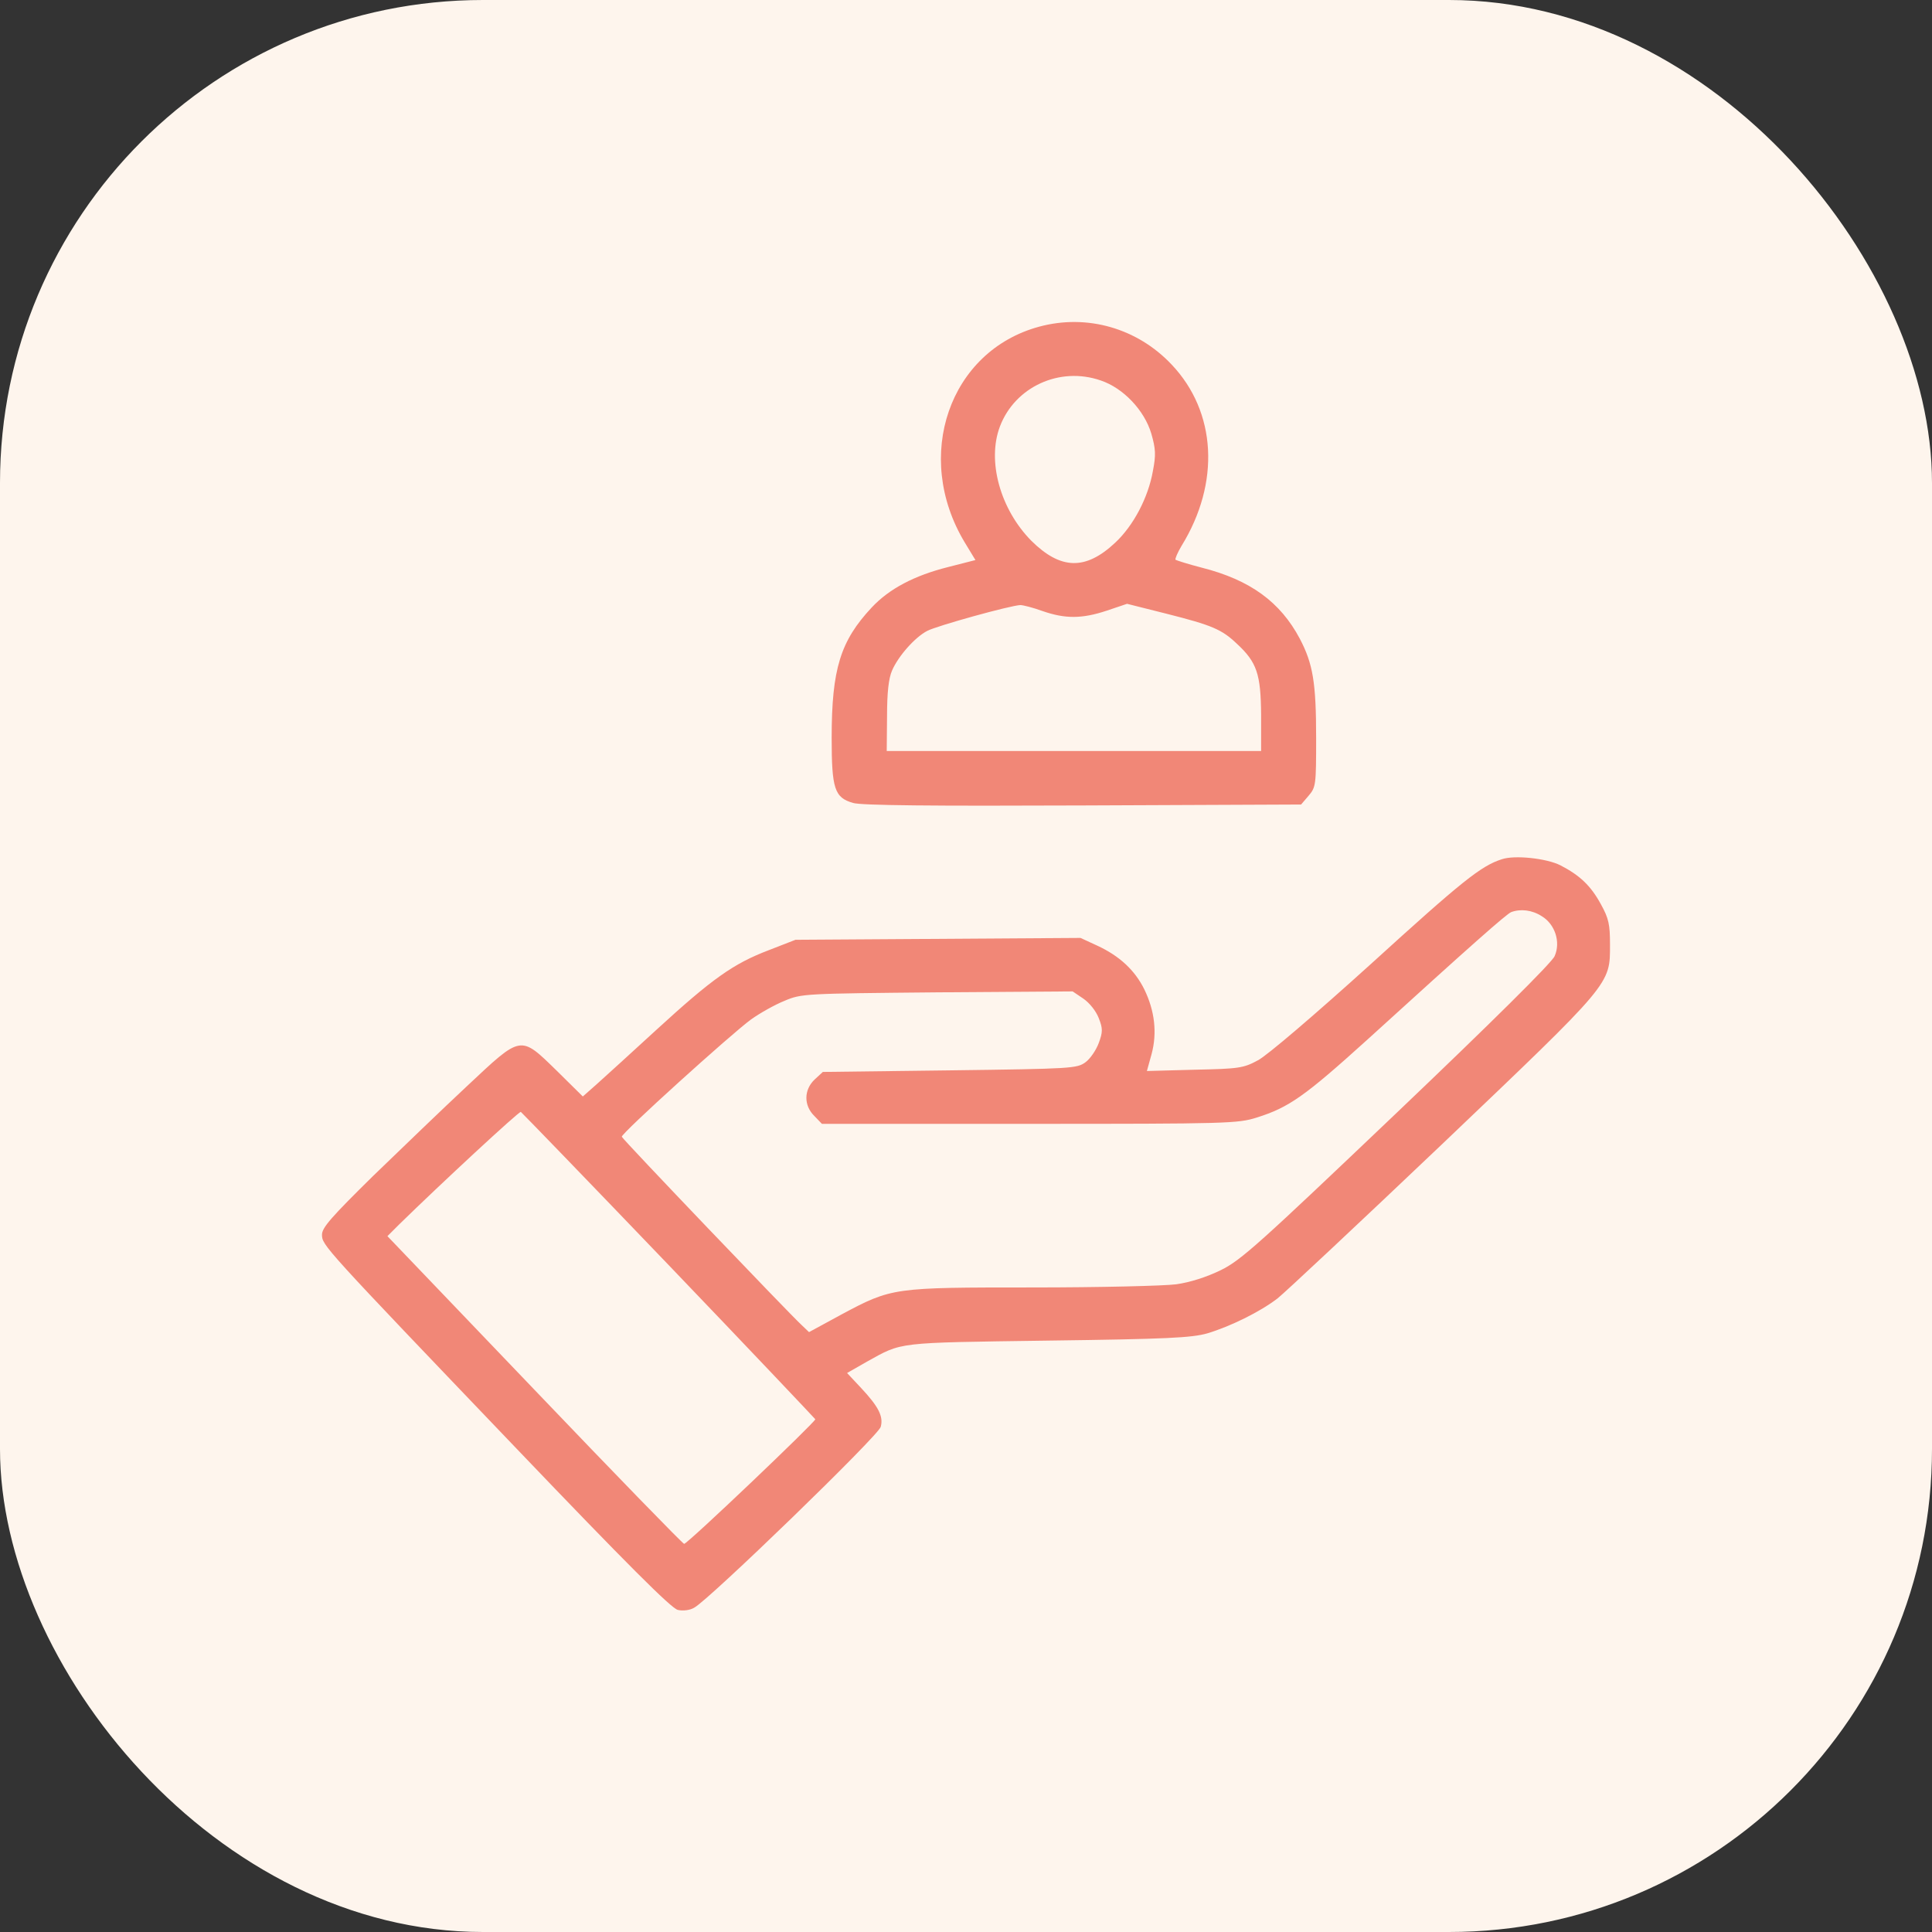
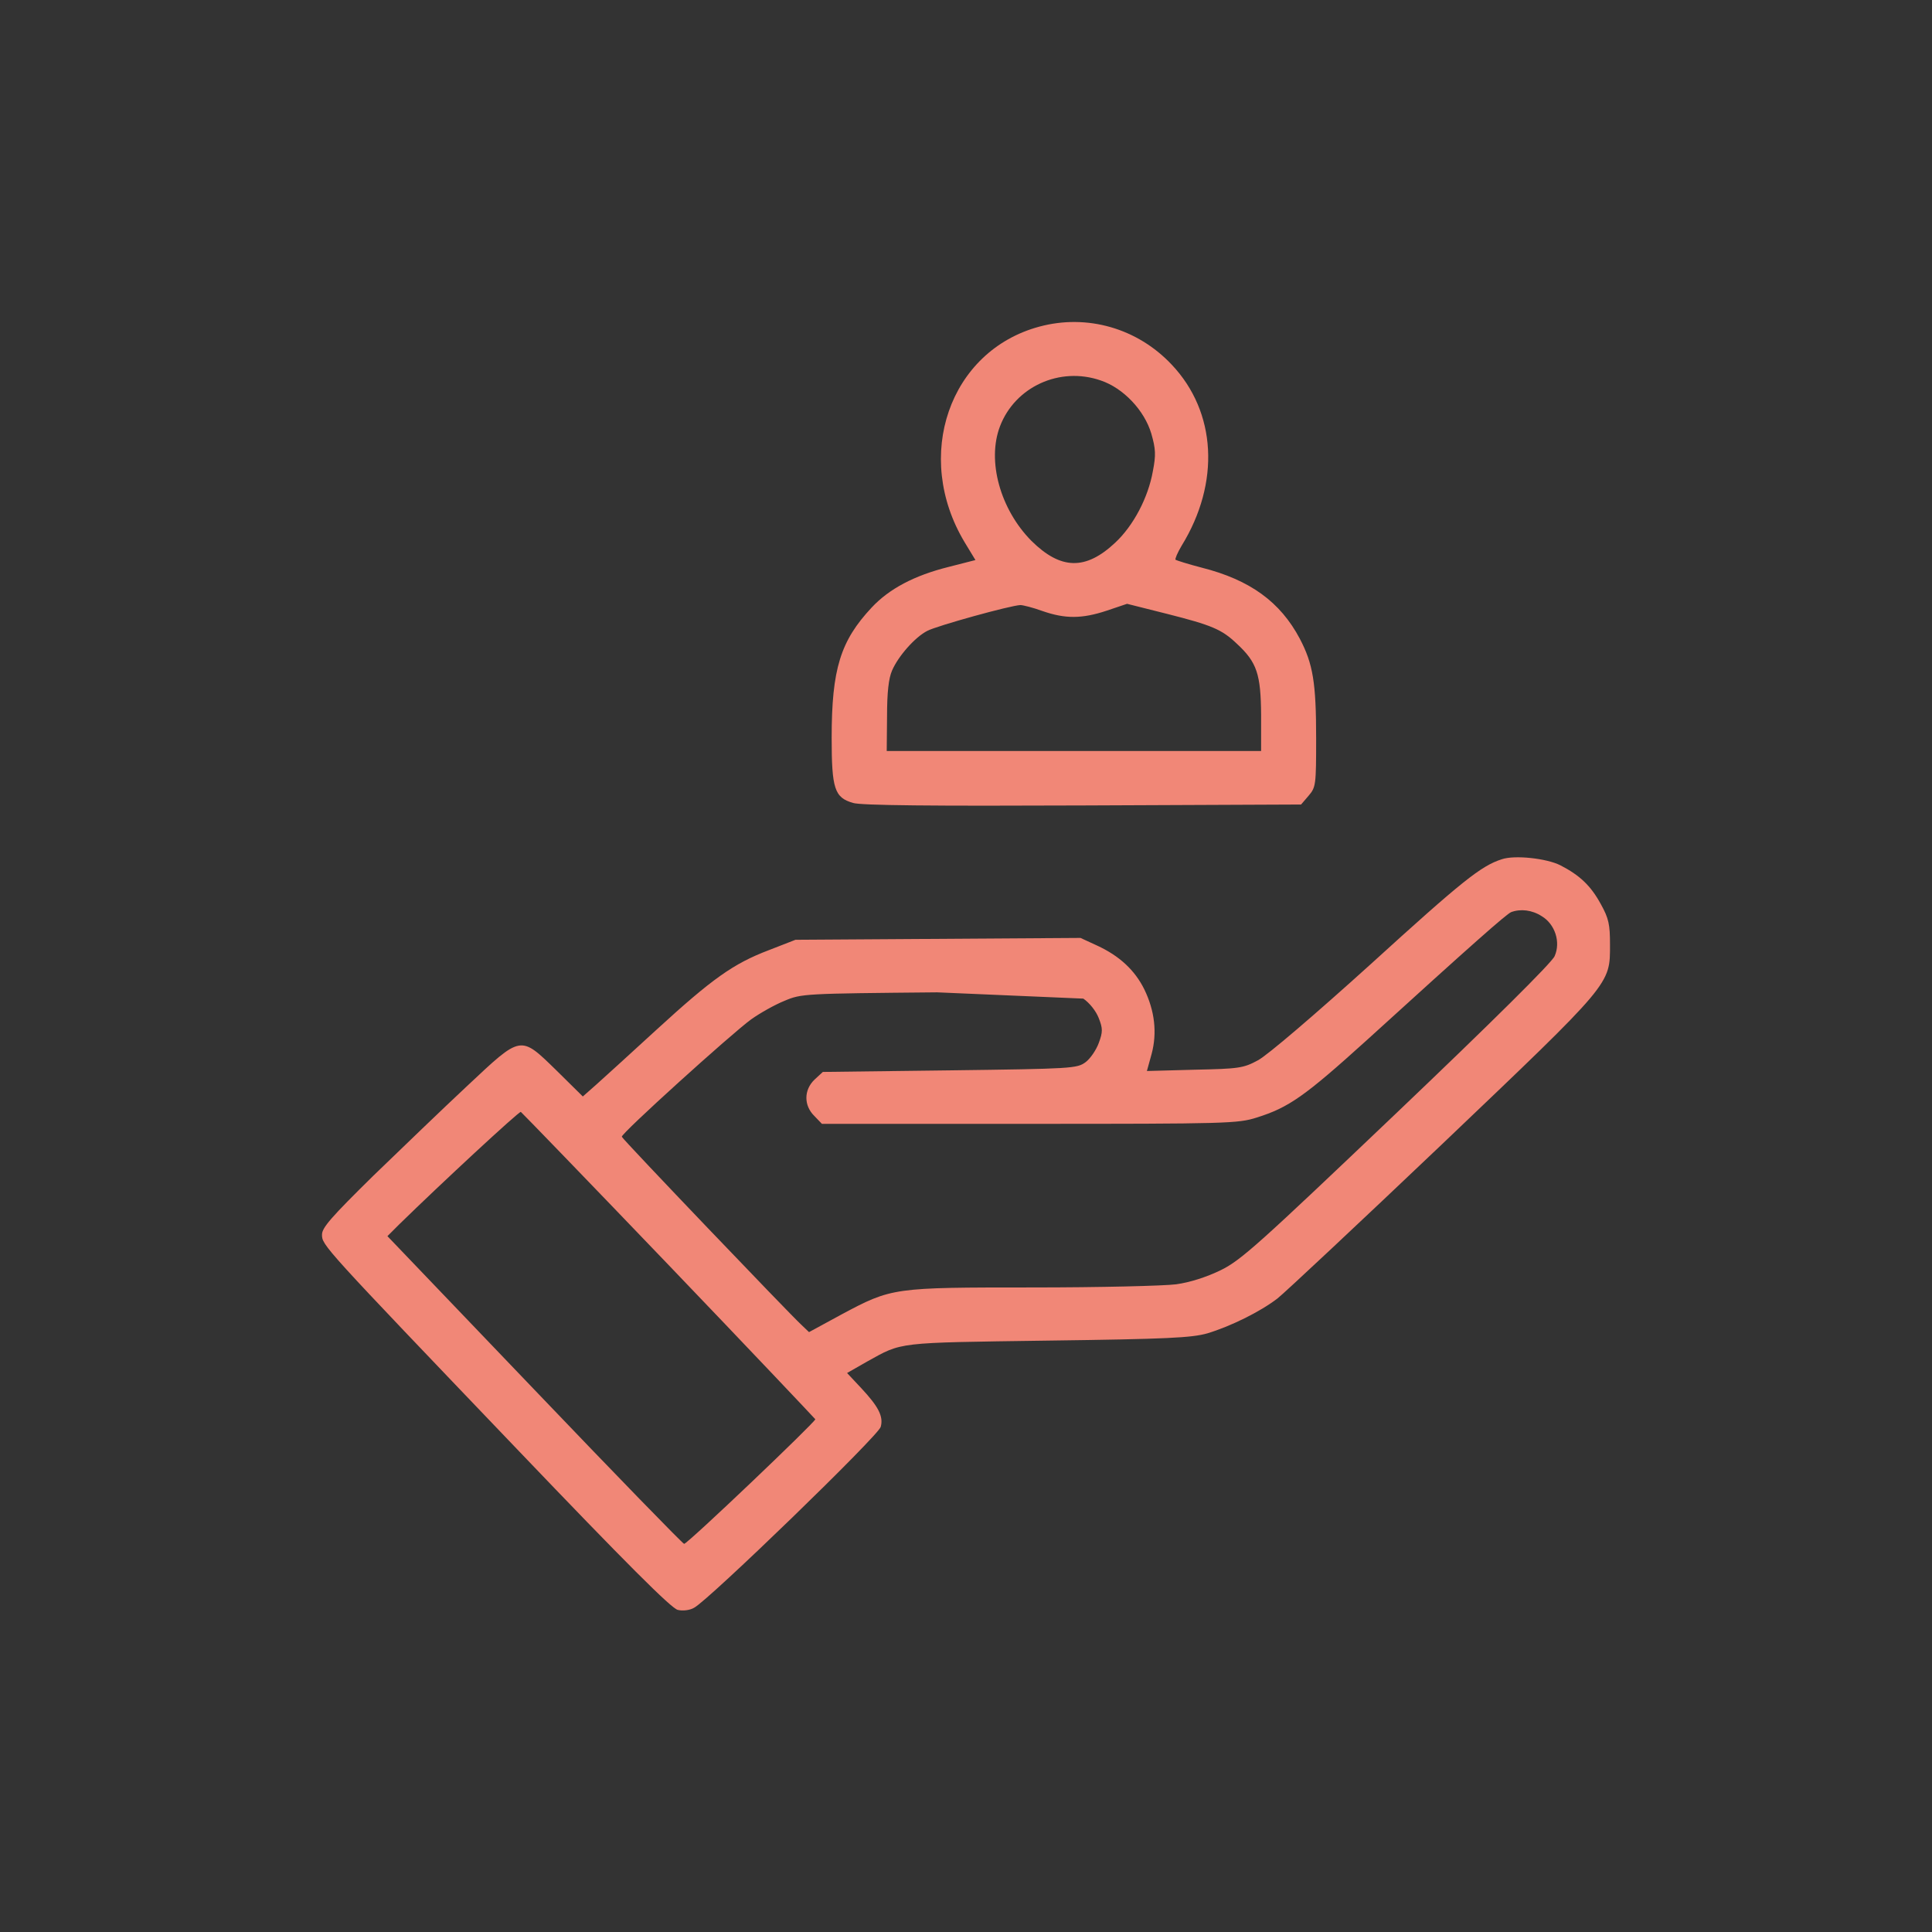
<svg xmlns="http://www.w3.org/2000/svg" width="60" height="60" viewBox="0 0 60 60" fill="none">
  <rect x="0" y="0" width="60" height="60" fill="#333333" stroke="none" />
-   <rect width="60" height="60" rx="15" fill="#FEF5ED" />
  <path d="M32.277 10.144C29.482 10.896 28.349 14.169 29.961 16.846L30.293 17.393L29.453 17.608C28.398 17.872 27.616 18.283 27.069 18.869C26.102 19.904 25.828 20.774 25.828 22.914C25.828 24.497 25.916 24.77 26.492 24.936C26.737 25.014 28.945 25.034 33.625 25.014L40.406 24.985L40.64 24.712C40.865 24.448 40.874 24.379 40.874 22.933C40.874 21.204 40.777 20.618 40.367 19.836C39.761 18.693 38.823 18.009 37.318 17.628C36.898 17.52 36.536 17.403 36.507 17.384C36.488 17.354 36.566 17.169 36.693 16.954C37.904 14.99 37.777 12.792 36.39 11.326C35.325 10.193 33.762 9.743 32.277 10.144ZM34.182 11.815C34.885 12.049 35.54 12.743 35.755 13.466C35.892 13.944 35.901 14.13 35.804 14.629C35.657 15.459 35.198 16.328 34.631 16.856C33.713 17.716 32.941 17.696 32.032 16.797C31.065 15.82 30.645 14.316 31.055 13.241C31.524 12.01 32.912 11.375 34.182 11.815ZM32.374 18.976C33.078 19.221 33.596 19.221 34.367 18.966L35.002 18.752L36.243 19.064C37.631 19.416 37.943 19.543 38.412 19.992C39.038 20.569 39.155 20.94 39.165 22.201V23.324H33.351H27.538L27.548 22.249C27.548 21.507 27.597 21.067 27.704 20.823C27.899 20.373 28.417 19.787 28.798 19.592C29.091 19.436 31.387 18.8 31.69 18.791C31.768 18.791 32.081 18.869 32.374 18.976Z" fill="#F18777" />
-   <path d="M46.639 26.685C45.994 26.89 45.398 27.369 42.584 29.929C40.845 31.502 39.35 32.782 39.067 32.928C38.617 33.173 38.471 33.192 37.103 33.221L35.618 33.261L35.764 32.733C35.94 32.078 35.862 31.394 35.54 30.73C35.247 30.134 34.768 29.685 34.064 29.362L33.556 29.128L29.13 29.157L24.704 29.186L23.874 29.509C22.77 29.929 22.115 30.398 20.386 31.981C19.595 32.704 18.754 33.475 18.52 33.681L18.1 34.052L17.289 33.251C16.146 32.137 16.204 32.137 14.514 33.72C13.781 34.404 12.462 35.674 11.583 36.524C10.293 37.794 10 38.126 10 38.341C10 38.673 10 38.673 16.048 44.995C19.448 48.551 20.855 49.958 21.05 49.997C21.207 50.036 21.431 50.007 21.558 49.929C22.008 49.694 27.294 44.575 27.352 44.311C27.44 43.988 27.284 43.686 26.746 43.109L26.307 42.64L26.922 42.288C28.036 41.673 27.782 41.702 32.521 41.634C36.273 41.585 37.005 41.546 37.494 41.409C38.207 41.194 39.126 40.745 39.673 40.325C39.897 40.149 42.203 37.989 44.792 35.527C50.078 30.486 50 30.584 50 29.333C50 28.708 49.961 28.522 49.717 28.082C49.404 27.506 49.062 27.183 48.456 26.871C48.026 26.656 47.039 26.548 46.639 26.685ZM47.88 28.453C48.29 28.698 48.476 29.255 48.28 29.694C48.202 29.89 46.287 31.785 43.385 34.55C39.096 38.634 38.549 39.133 37.914 39.445C37.474 39.66 36.956 39.826 36.527 39.885C36.155 39.934 34.152 39.983 32.081 39.983C27.733 39.983 27.704 39.983 26.131 40.823L25.125 41.37L24.88 41.136C24.519 40.803 19.331 35.381 19.311 35.303C19.272 35.215 22.721 32.098 23.327 31.658C23.6 31.463 24.069 31.199 24.363 31.082C24.89 30.857 24.978 30.857 29.101 30.818L33.312 30.789L33.644 31.013C33.84 31.15 34.035 31.394 34.123 31.619C34.25 31.942 34.25 32.049 34.123 32.391C34.045 32.606 33.859 32.88 33.713 32.987C33.449 33.182 33.302 33.192 29.492 33.241L25.554 33.29L25.3 33.524C24.959 33.847 24.959 34.335 25.291 34.658L25.525 34.902H31.964C38.129 34.902 38.442 34.892 39.028 34.707C40.024 34.394 40.513 34.052 42.447 32.303C45.711 29.333 46.785 28.385 46.932 28.326C47.225 28.219 47.577 28.258 47.88 28.453ZM20.767 39.289C23.258 41.888 25.3 44.047 25.32 44.076C25.34 44.145 21.353 47.946 21.246 47.946C21.207 47.946 19.116 45.796 16.605 43.168L12.032 38.39L12.403 38.019C13.713 36.739 16.116 34.511 16.175 34.531C16.204 34.55 18.276 36.69 20.767 39.289Z" fill="#F18777" />
+   <path d="M46.639 26.685C45.994 26.89 45.398 27.369 42.584 29.929C40.845 31.502 39.35 32.782 39.067 32.928C38.617 33.173 38.471 33.192 37.103 33.221L35.618 33.261L35.764 32.733C35.94 32.078 35.862 31.394 35.54 30.73C35.247 30.134 34.768 29.685 34.064 29.362L33.556 29.128L29.13 29.157L24.704 29.186L23.874 29.509C22.77 29.929 22.115 30.398 20.386 31.981C19.595 32.704 18.754 33.475 18.52 33.681L18.1 34.052L17.289 33.251C16.146 32.137 16.204 32.137 14.514 33.72C13.781 34.404 12.462 35.674 11.583 36.524C10.293 37.794 10 38.126 10 38.341C10 38.673 10 38.673 16.048 44.995C19.448 48.551 20.855 49.958 21.05 49.997C21.207 50.036 21.431 50.007 21.558 49.929C22.008 49.694 27.294 44.575 27.352 44.311C27.44 43.988 27.284 43.686 26.746 43.109L26.307 42.64L26.922 42.288C28.036 41.673 27.782 41.702 32.521 41.634C36.273 41.585 37.005 41.546 37.494 41.409C38.207 41.194 39.126 40.745 39.673 40.325C39.897 40.149 42.203 37.989 44.792 35.527C50.078 30.486 50 30.584 50 29.333C50 28.708 49.961 28.522 49.717 28.082C49.404 27.506 49.062 27.183 48.456 26.871C48.026 26.656 47.039 26.548 46.639 26.685ZM47.88 28.453C48.29 28.698 48.476 29.255 48.28 29.694C48.202 29.89 46.287 31.785 43.385 34.55C39.096 38.634 38.549 39.133 37.914 39.445C37.474 39.66 36.956 39.826 36.527 39.885C36.155 39.934 34.152 39.983 32.081 39.983C27.733 39.983 27.704 39.983 26.131 40.823L25.125 41.37L24.88 41.136C24.519 40.803 19.331 35.381 19.311 35.303C19.272 35.215 22.721 32.098 23.327 31.658C23.6 31.463 24.069 31.199 24.363 31.082C24.89 30.857 24.978 30.857 29.101 30.818L33.644 31.013C33.84 31.15 34.035 31.394 34.123 31.619C34.25 31.942 34.25 32.049 34.123 32.391C34.045 32.606 33.859 32.88 33.713 32.987C33.449 33.182 33.302 33.192 29.492 33.241L25.554 33.29L25.3 33.524C24.959 33.847 24.959 34.335 25.291 34.658L25.525 34.902H31.964C38.129 34.902 38.442 34.892 39.028 34.707C40.024 34.394 40.513 34.052 42.447 32.303C45.711 29.333 46.785 28.385 46.932 28.326C47.225 28.219 47.577 28.258 47.88 28.453ZM20.767 39.289C23.258 41.888 25.3 44.047 25.32 44.076C25.34 44.145 21.353 47.946 21.246 47.946C21.207 47.946 19.116 45.796 16.605 43.168L12.032 38.39L12.403 38.019C13.713 36.739 16.116 34.511 16.175 34.531C16.204 34.55 18.276 36.69 20.767 39.289Z" fill="#F18777" />
</svg>